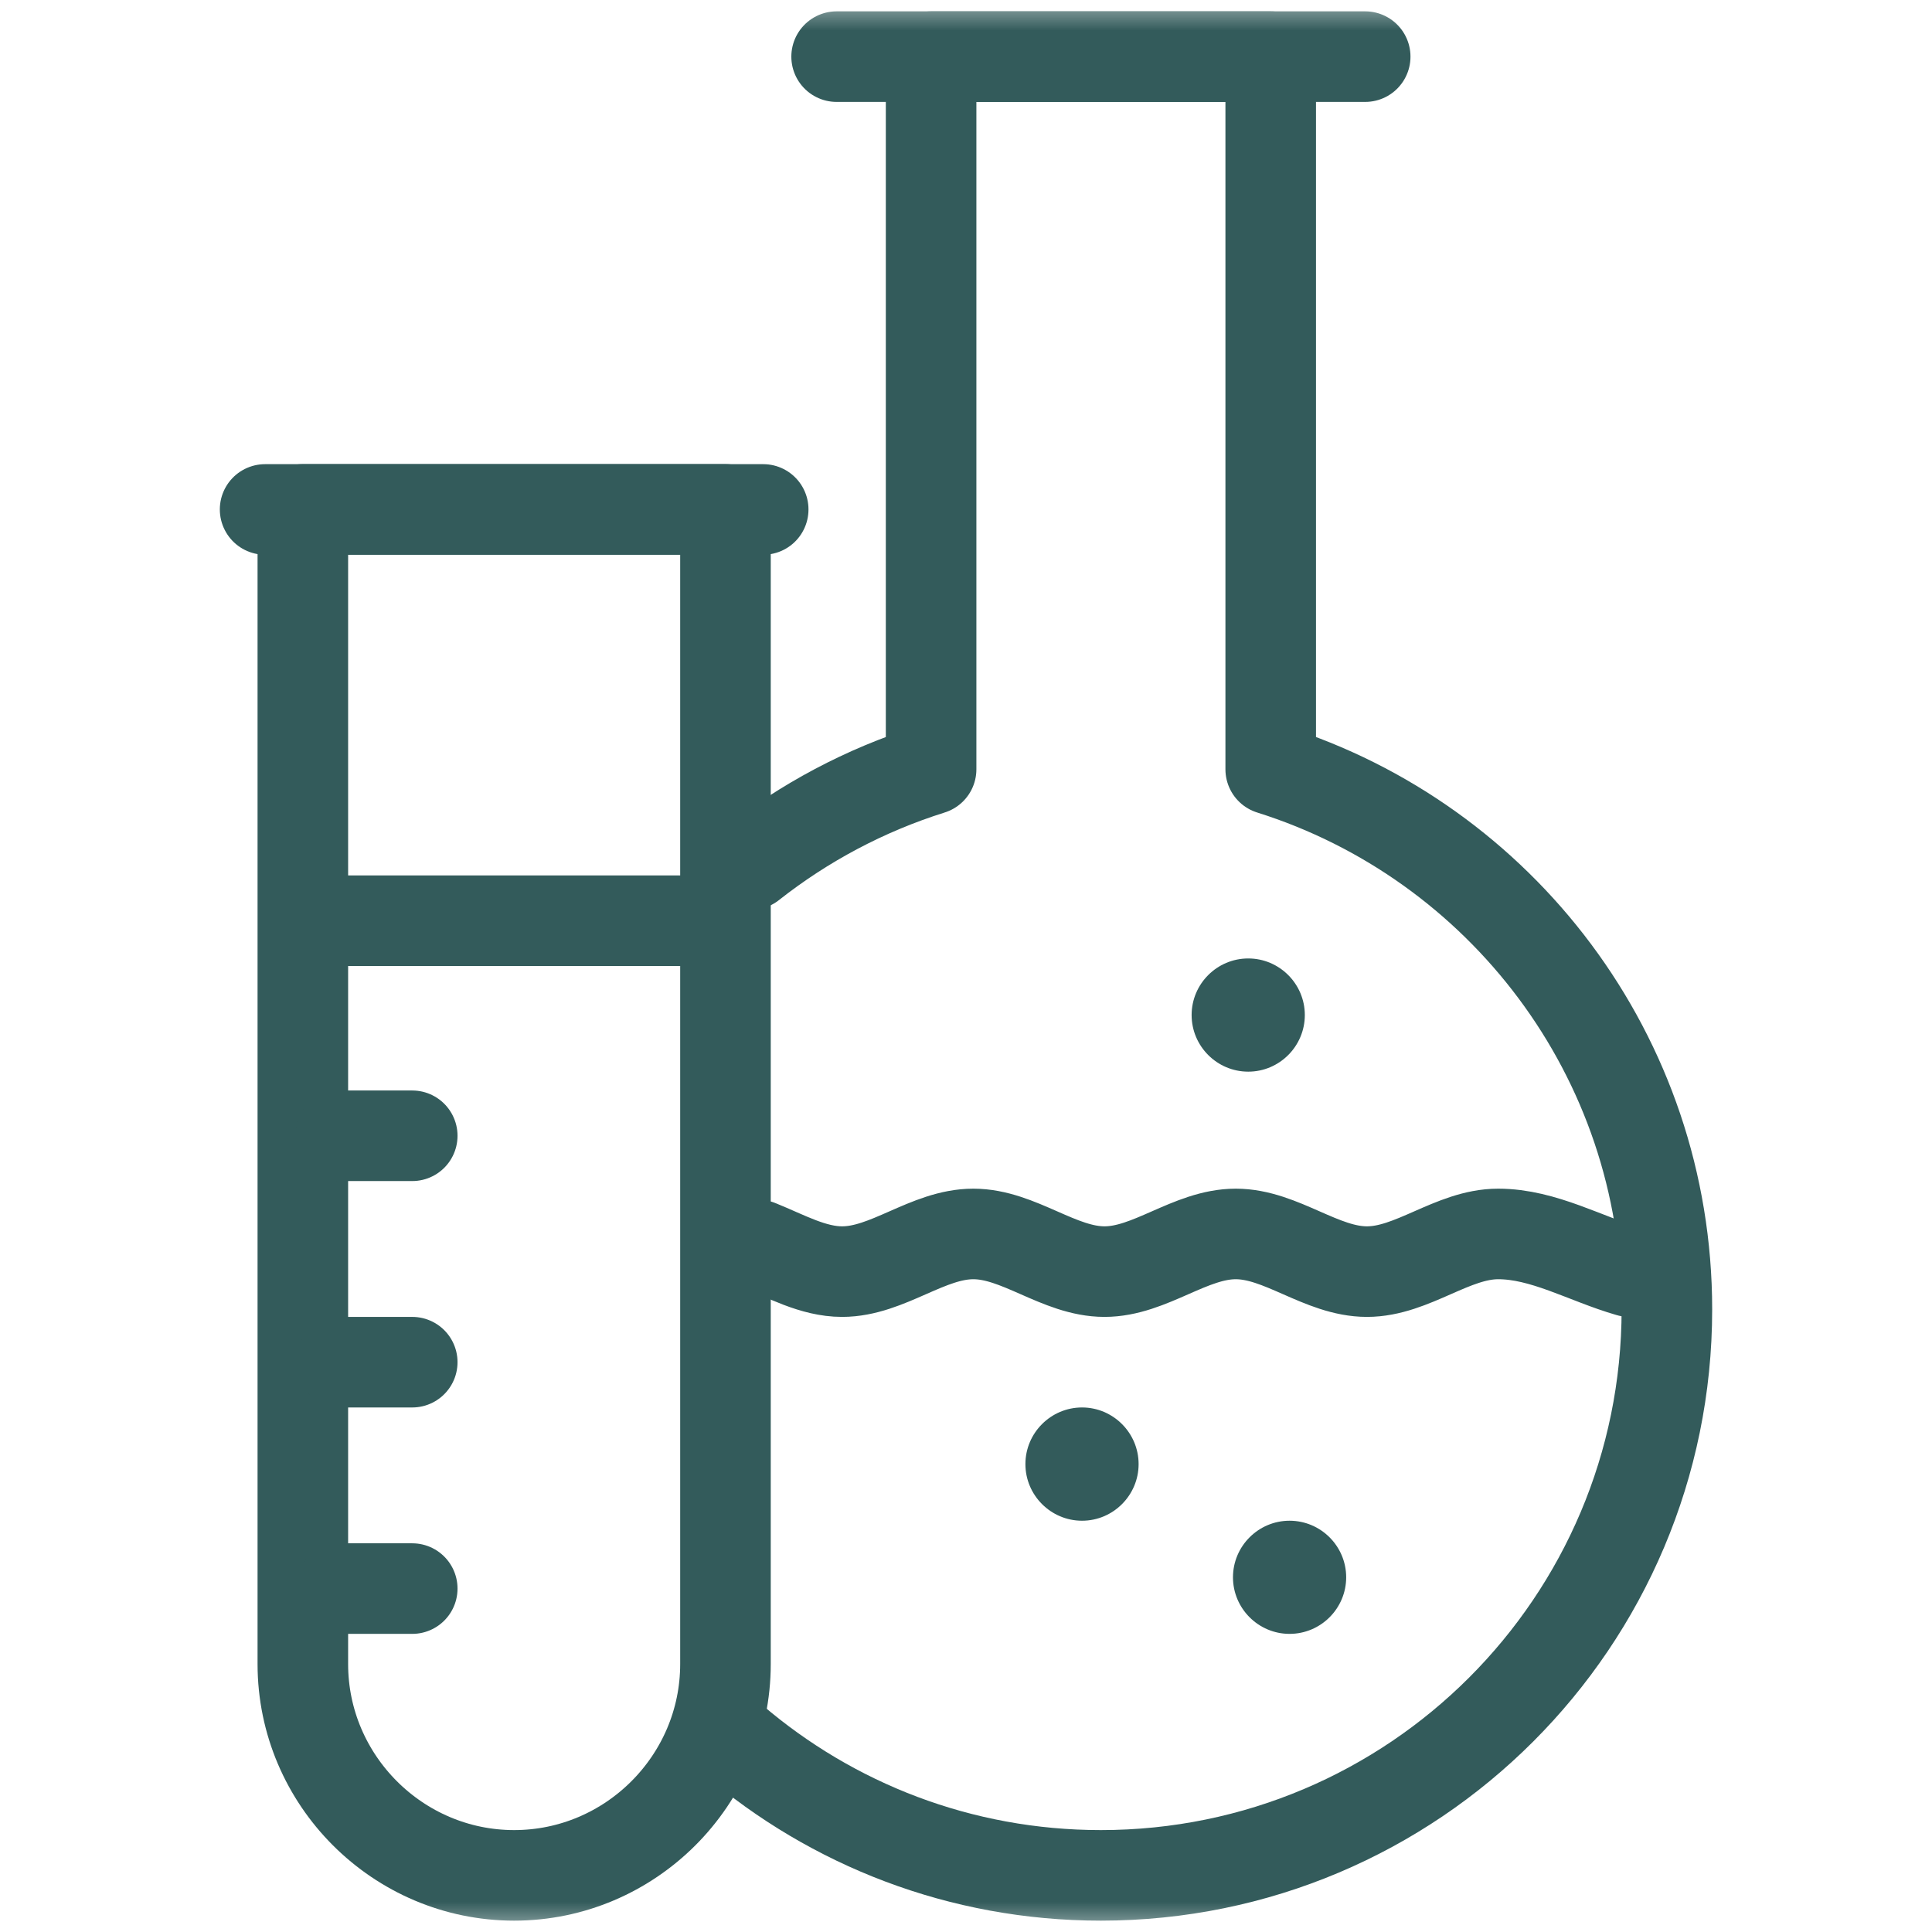
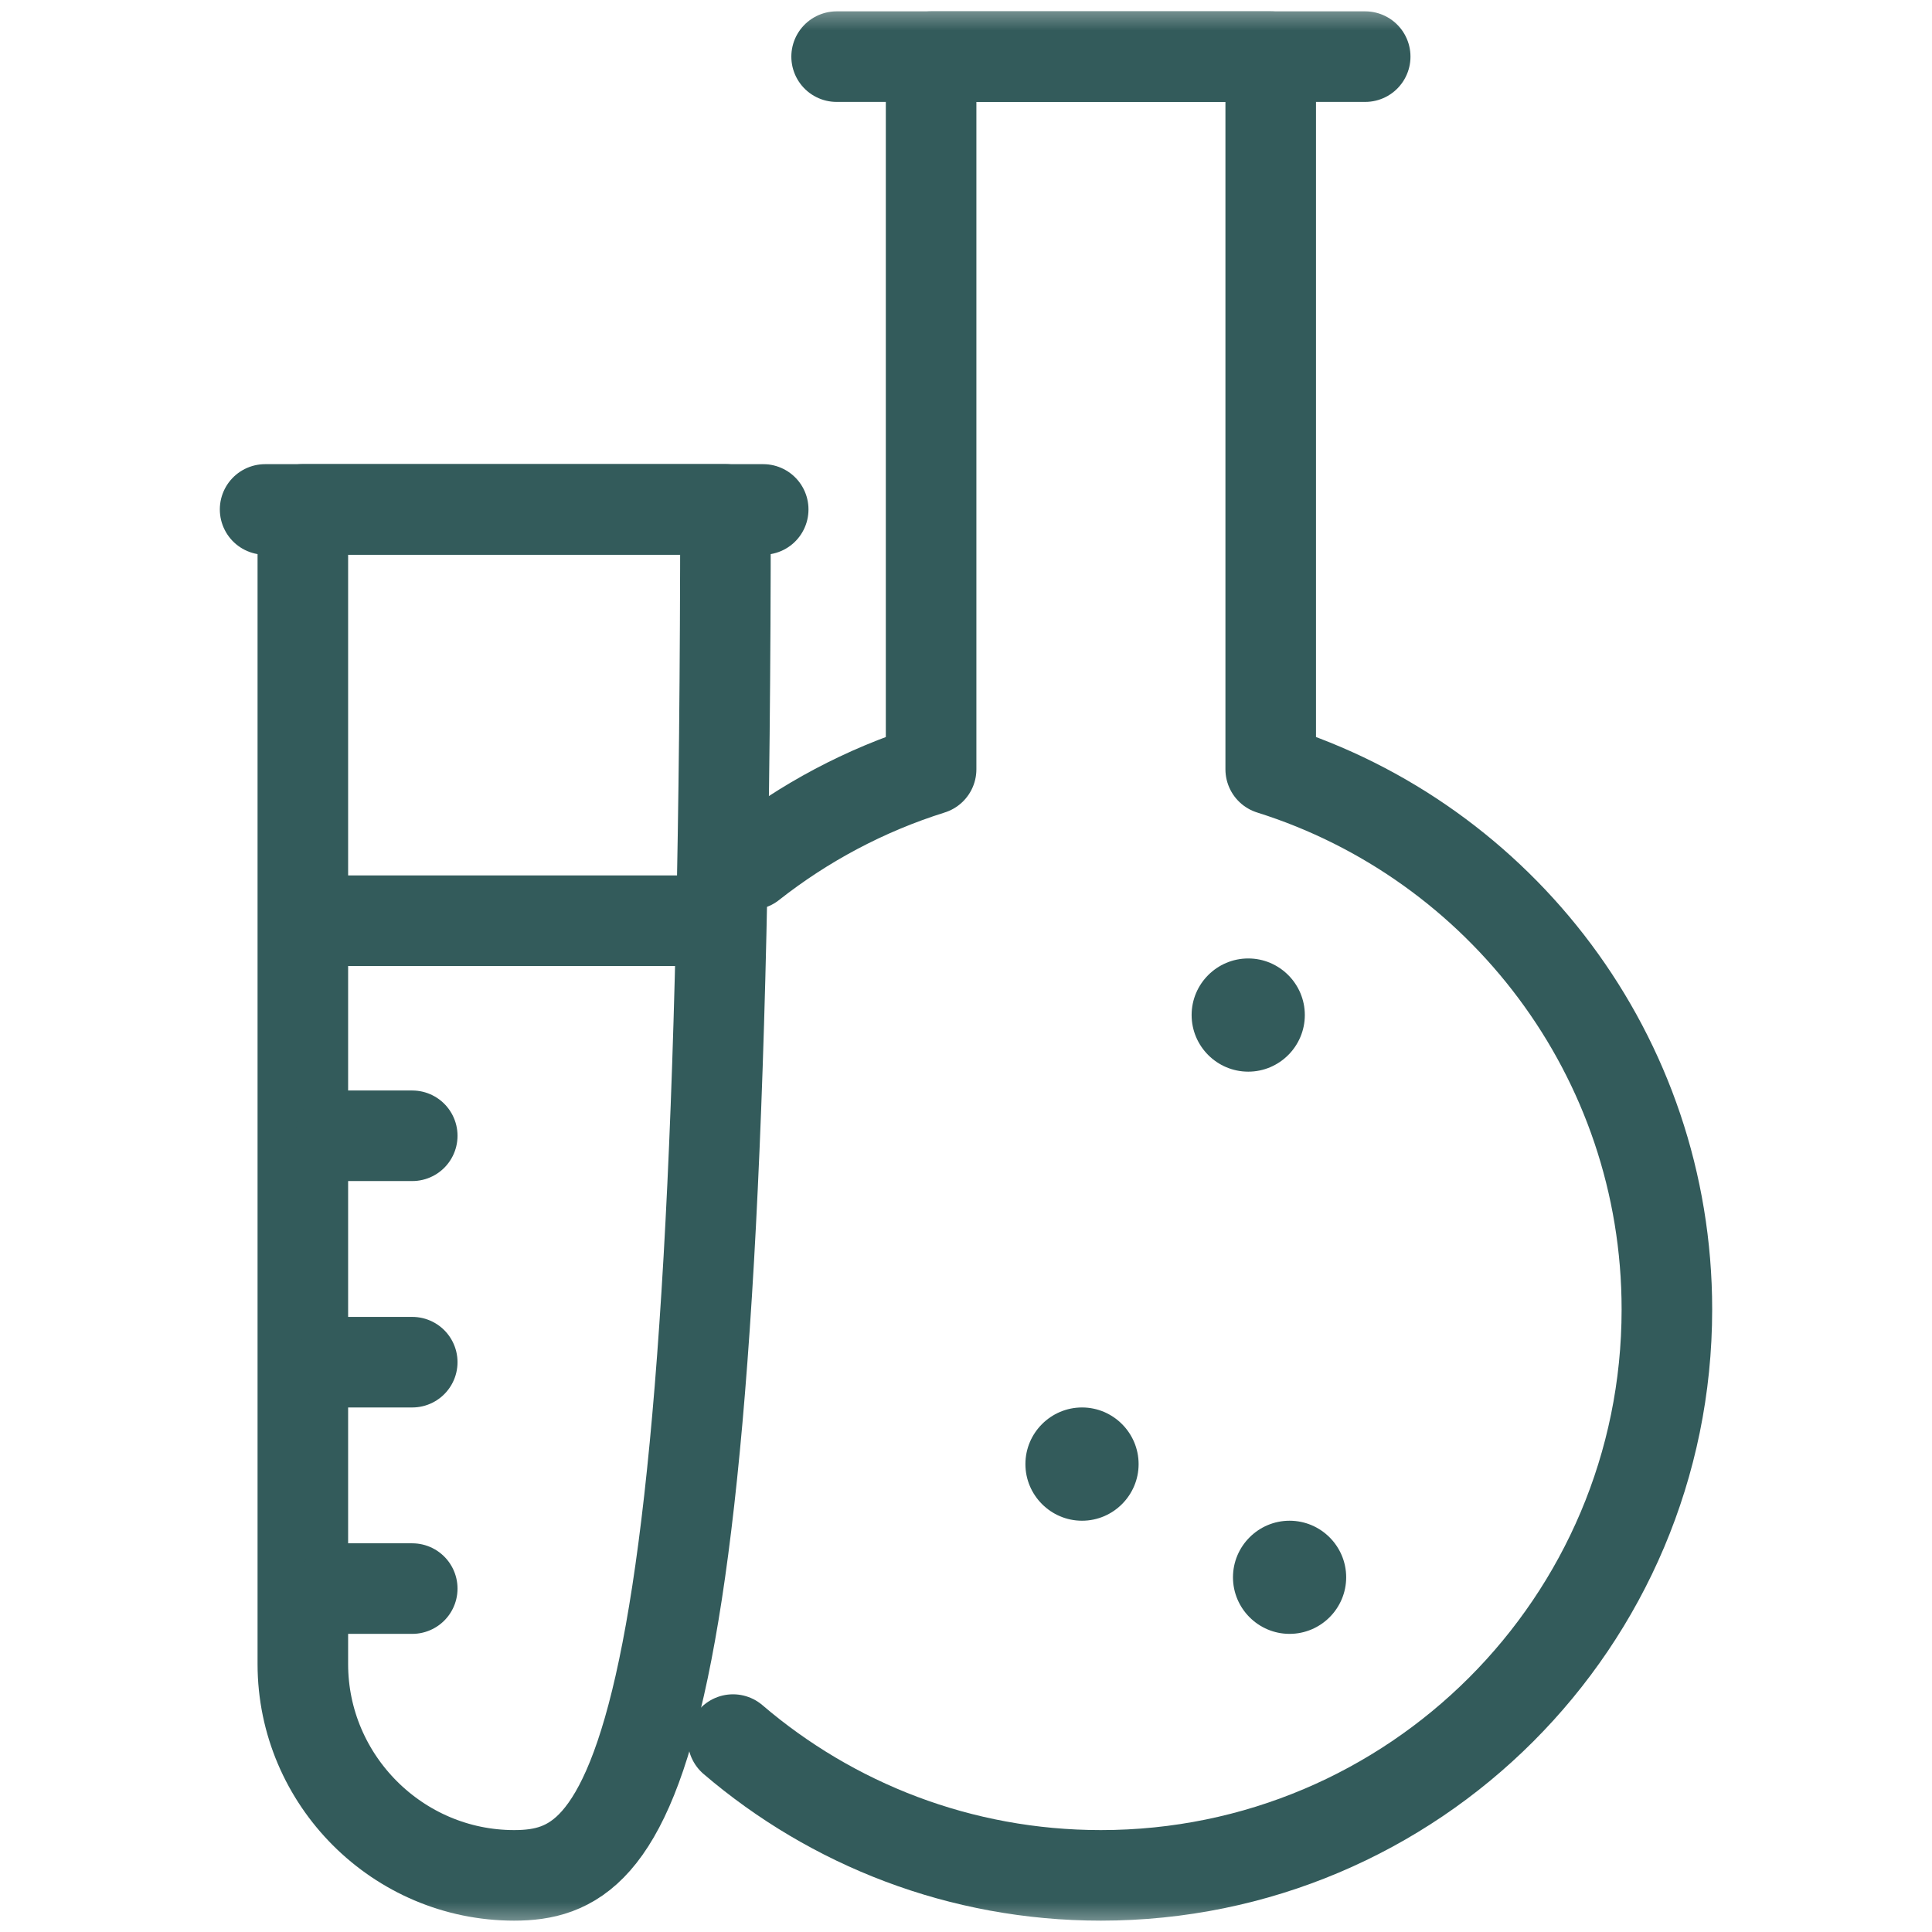
<svg xmlns="http://www.w3.org/2000/svg" width="32" height="32" viewBox="0 0 32 32" fill="none">
  <mask id="mask0_125_6198" style="mask-type:luminance" maskUnits="userSpaceOnUse" x="0" y="0" width="32" height="32">
    <path d="M0 3.8147e-06H32V32H0V3.8147e-06Z" fill="white" />
  </mask>
  <g mask="url(#mask0_125_6198)">
    <path d="M12.438 14.319C13.319 13.625 14.327 13.086 15.422 12.742V0.938H21.047V12.742C24.85 13.937 27.609 17.49 27.609 21.688C27.609 26.865 23.412 31.062 18.234 31.062C15.908 31.062 13.78 30.215 12.141 28.813" stroke="#335B5B" stroke-width="1.5" stroke-miterlimit="22.926" stroke-linecap="round" stroke-linejoin="round" />
    <path d="M13.857 0.938H22.612" stroke="#335B5B" stroke-width="1.5" stroke-miterlimit="22.926" stroke-linecap="round" stroke-linejoin="round" />
-     <path d="M12.562 20.622C13.019 20.806 13.466 21.062 13.948 21.062C14.702 21.062 15.367 20.438 16.121 20.438C16.875 20.438 17.541 21.062 18.294 21.062C19.048 21.062 19.714 20.438 20.468 20.438C21.221 20.438 21.887 21.062 22.641 21.062C23.394 21.062 24.06 20.438 24.814 20.438C25.568 20.438 26.263 20.854 26.987 21.062" stroke="#335B5B" stroke-width="1.5" stroke-miterlimit="22.926" stroke-linecap="round" stroke-linejoin="round" />
    <path fill-rule="evenodd" clip-rule="evenodd" d="M17.922 25.188C18.438 25.188 18.859 24.766 18.859 24.25C18.859 23.734 18.438 23.312 17.922 23.312C17.405 23.312 16.984 23.734 16.984 24.25C16.984 24.766 17.405 25.188 17.922 25.188Z" fill="#335B5B" />
    <path fill-rule="evenodd" clip-rule="evenodd" d="M20.675 17.75C21.191 17.75 21.612 17.329 21.612 16.812C21.612 16.296 21.191 15.875 20.675 15.875C20.158 15.875 19.737 16.296 19.737 16.812C19.737 17.329 20.158 17.75 20.675 17.75Z" fill="#335B5B" />
    <path fill-rule="evenodd" clip-rule="evenodd" d="M21.359 27.062C21.876 27.062 22.297 26.641 22.297 26.125C22.297 25.609 21.876 25.188 21.359 25.188C20.843 25.188 20.422 25.609 20.422 26.125C20.422 26.641 20.843 27.062 21.359 27.062Z" fill="#335B5B" />
-     <path d="M12.016 8.437V27.562C12.016 29.487 10.441 31.062 8.516 31.062C6.591 31.062 5.016 29.487 5.016 27.562V8.437H12.016Z" stroke="#335B5B" stroke-width="1.5" stroke-miterlimit="22.926" stroke-linecap="round" stroke-linejoin="round" />
+     <path d="M12.016 8.437C12.016 29.487 10.441 31.062 8.516 31.062C6.591 31.062 5.016 29.487 5.016 27.562V8.437H12.016Z" stroke="#335B5B" stroke-width="1.5" stroke-miterlimit="22.926" stroke-linecap="round" stroke-linejoin="round" />
    <path d="M4.391 8.438H12.641" stroke="#335B5B" stroke-width="1.5" stroke-miterlimit="22.926" stroke-linecap="round" stroke-linejoin="round" />
    <path d="M5.641 26.312H6.828" stroke="#335B5B" stroke-width="1.5" stroke-miterlimit="22.926" stroke-linecap="round" stroke-linejoin="round" />
    <path d="M5.641 22.562H6.828" stroke="#335B5B" stroke-width="1.5" stroke-miterlimit="22.926" stroke-linecap="round" stroke-linejoin="round" />
    <path d="M5.641 18.812H6.828" stroke="#335B5B" stroke-width="1.5" stroke-miterlimit="22.926" stroke-linecap="round" stroke-linejoin="round" />
    <path d="M5.641 15.25H11.703" stroke="#335B5B" stroke-width="1.5" stroke-miterlimit="22.926" stroke-linecap="round" stroke-linejoin="round" />
  </g>
</svg>